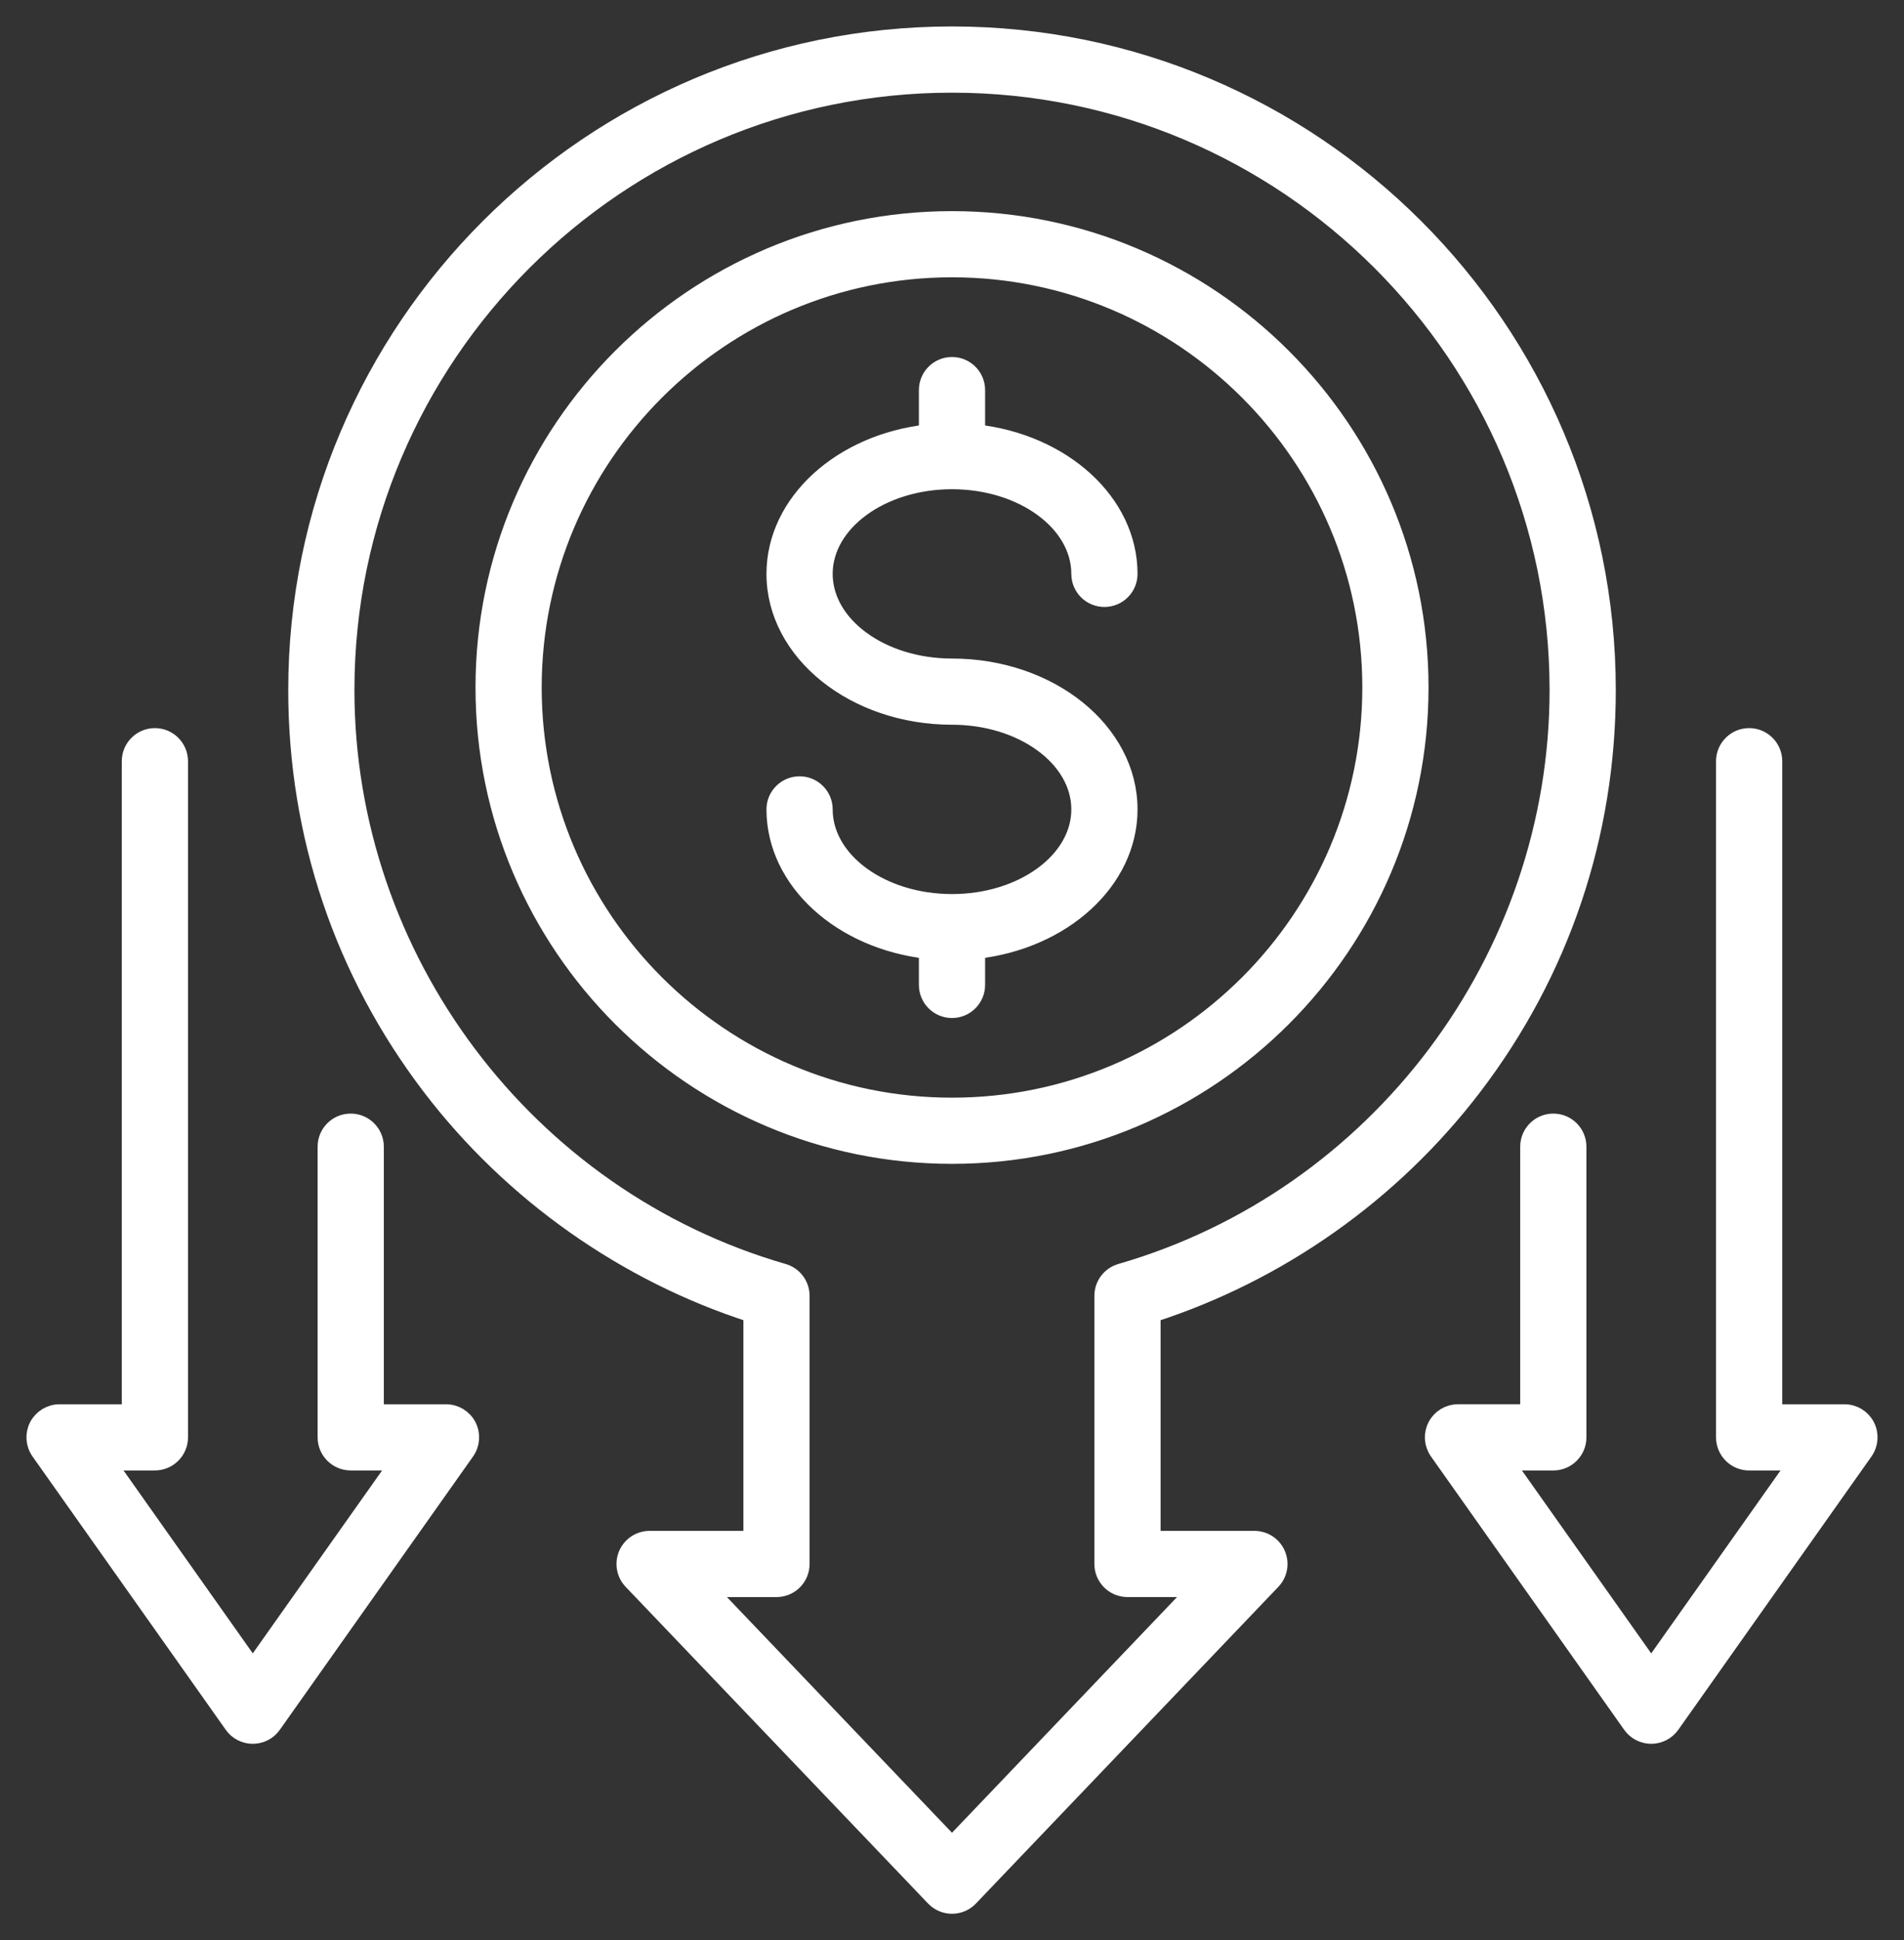
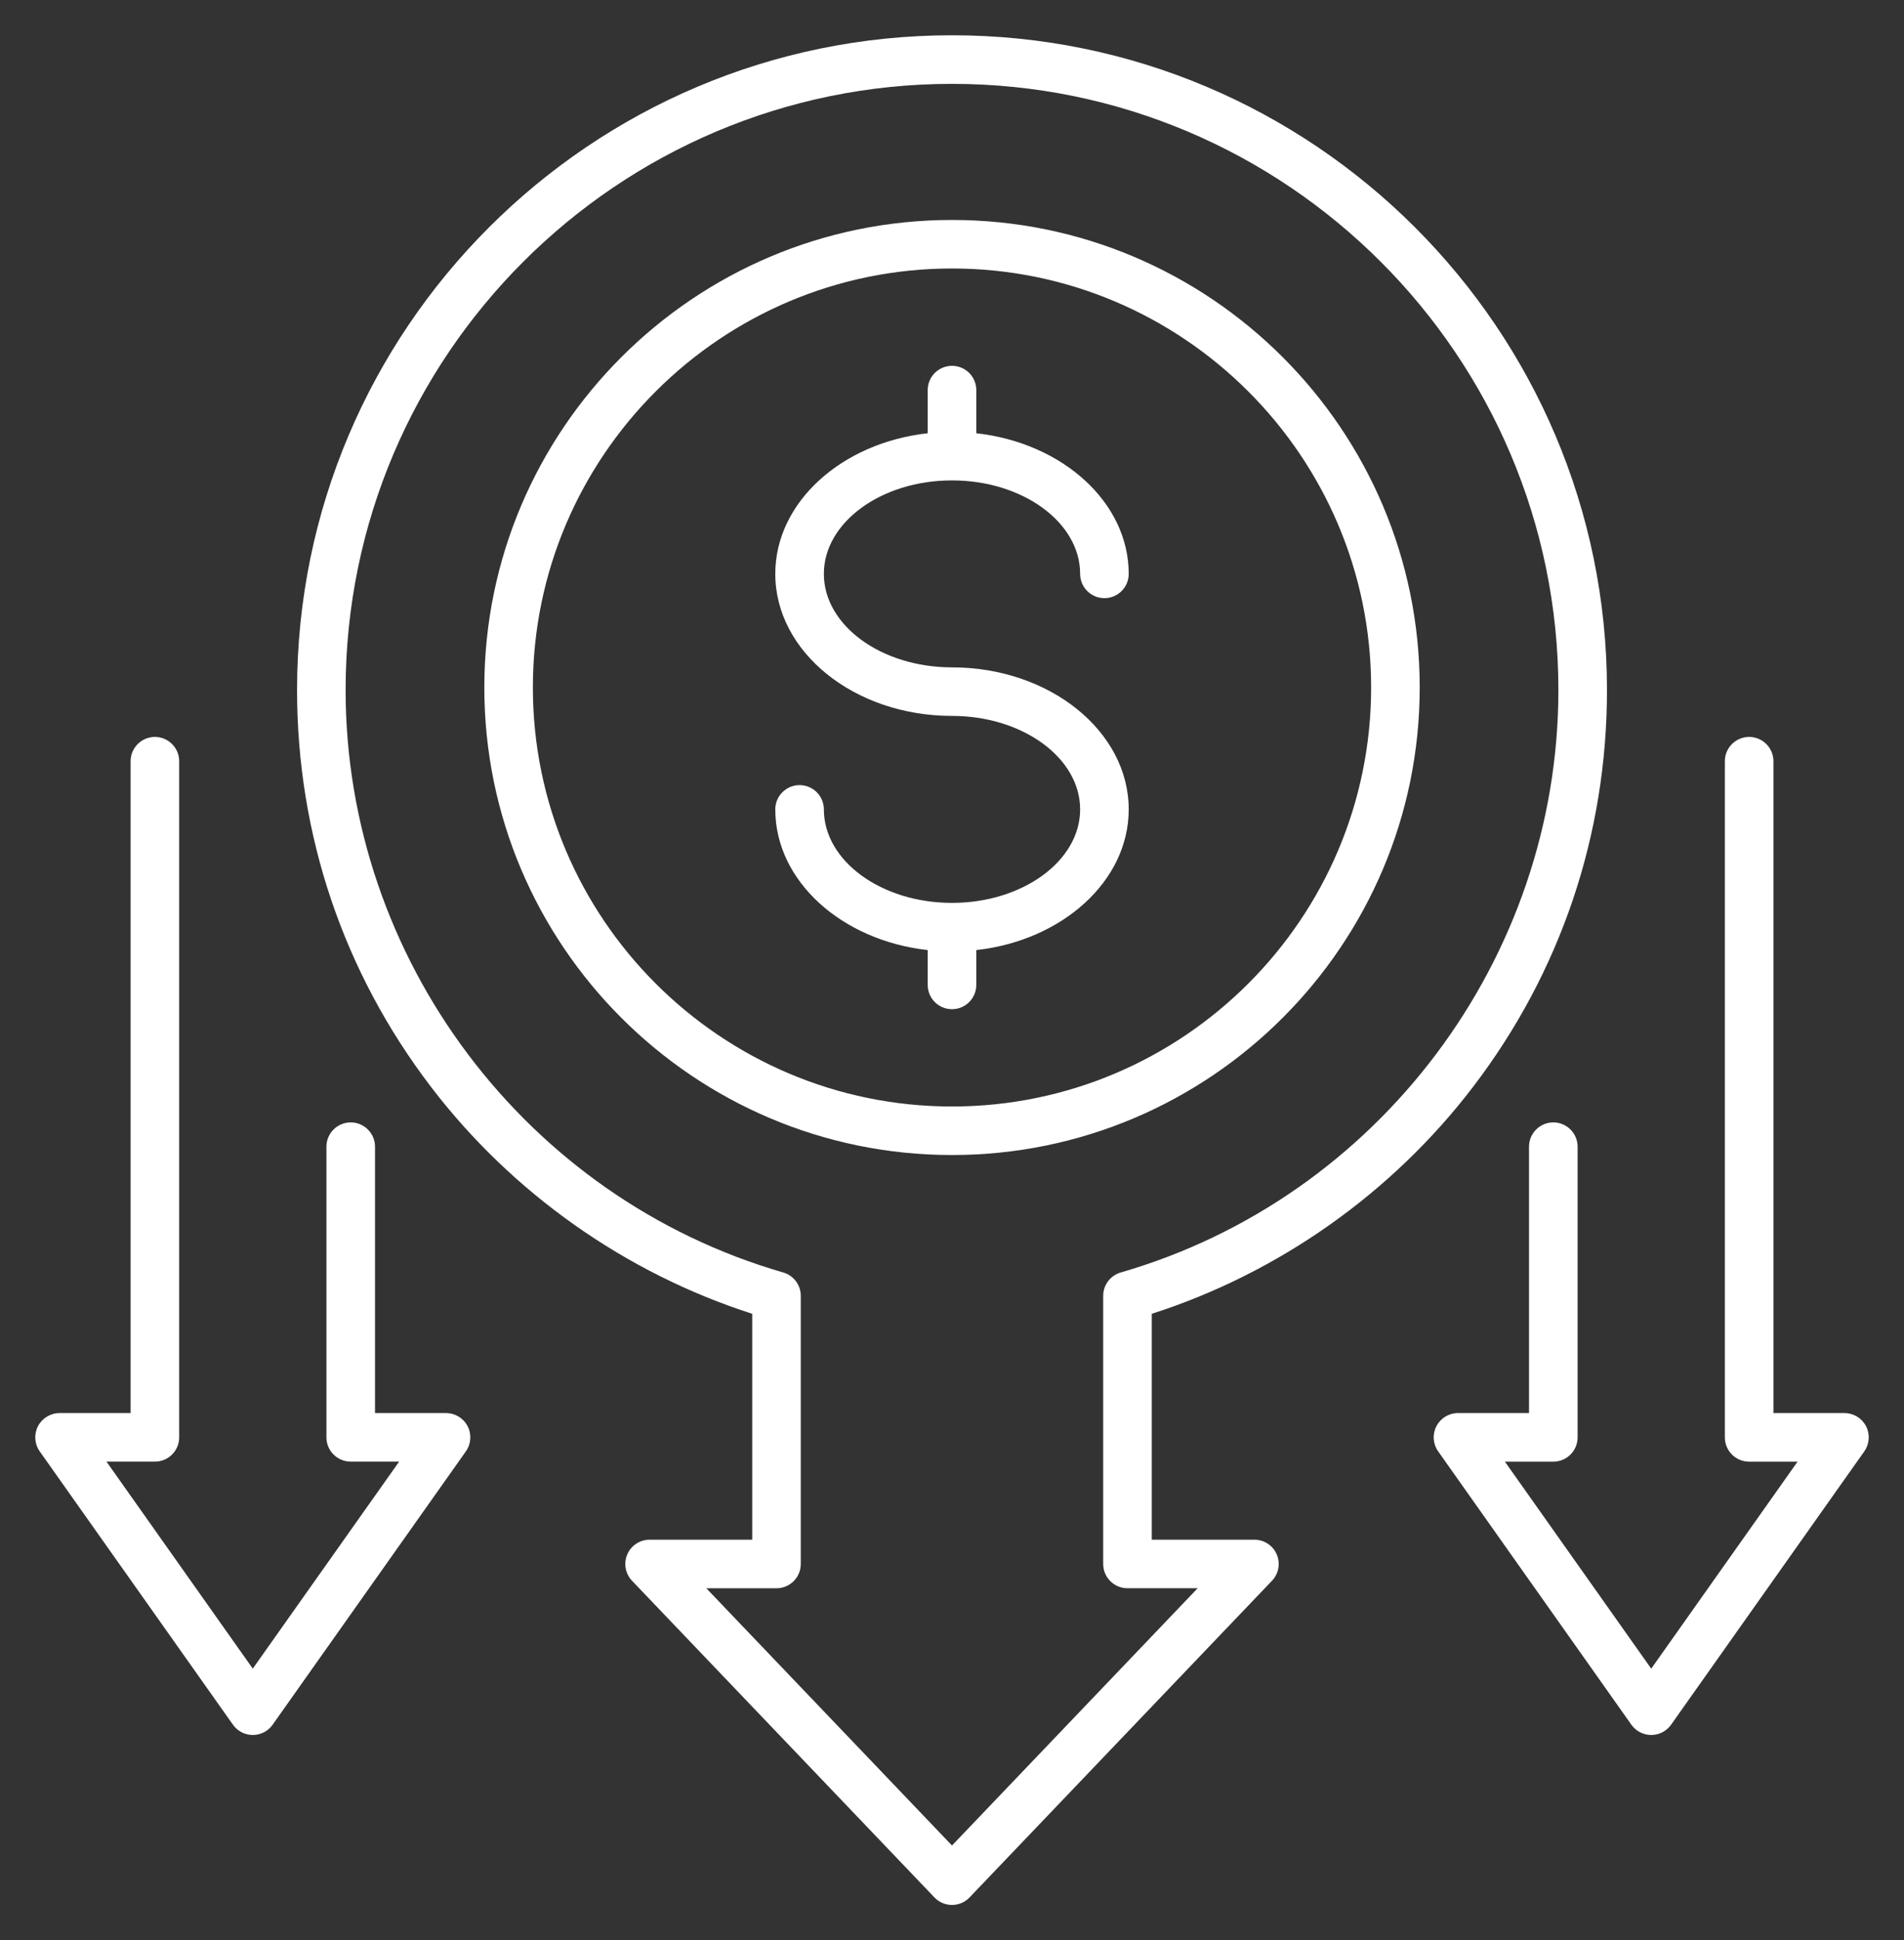
<svg xmlns="http://www.w3.org/2000/svg" width="54" height="55" viewBox="0 0 54 55" fill="none">
  <rect x="0" y="0" width="54" height="55" fill="#333333" stroke="none" />
  <mask id="path-1-outside-1_785_1886" maskUnits="userSpaceOnUse" x="0" y="0" width="54" height="55" fill="black">
    <rect fill="white" width="54" height="55" />
    <path d="M23.366 16.268C23.366 17.729 24.996 18.918 27 18.918C29.764 18.918 32.012 20.724 32.012 22.944C32.012 24.977 30.128 26.661 27.689 26.932V27.919C27.689 28.299 27.381 28.608 27 28.608C26.619 28.608 26.311 28.3 26.311 27.919V26.932C23.873 26.661 21.988 24.977 21.988 22.944C21.988 22.564 22.297 22.256 22.677 22.256C23.057 22.256 23.366 22.564 23.366 22.944C23.366 24.405 24.996 25.594 27 25.594C29.004 25.594 30.634 24.406 30.634 22.944C30.634 21.483 29.004 20.294 27 20.294C24.237 20.294 21.988 18.488 21.988 16.268C21.988 14.236 23.872 12.552 26.311 12.281V11.058C26.311 10.678 26.619 10.37 27 10.37C27.381 10.37 27.689 10.678 27.689 11.058V12.281C30.128 12.552 32.012 14.236 32.012 16.268C32.012 16.648 31.704 16.956 31.323 16.956C30.942 16.956 30.634 16.648 30.634 16.268C30.634 14.807 29.004 13.618 27 13.618C24.996 13.618 23.366 14.807 23.366 16.268ZM27 32.742C19.686 32.742 13.736 26.797 13.736 19.489C13.736 12.181 19.686 6.235 27 6.235C34.315 6.235 40.265 12.18 40.265 19.489C40.264 26.797 34.314 32.742 27 32.742ZM38.887 19.489C38.887 12.94 33.554 7.611 27 7.611C20.446 7.611 15.113 12.94 15.113 19.489C15.113 26.038 20.446 31.366 27 31.366C33.554 31.366 38.887 26.038 38.887 19.489ZM32.666 37.242V43.646H35.577C35.852 43.646 36.102 43.81 36.21 44.064C36.319 44.317 36.266 44.61 36.075 44.81L27.498 53.787C27.369 53.923 27.188 54 27 54C26.812 54 26.632 53.923 26.502 53.787L17.925 44.81C17.735 44.611 17.682 44.317 17.79 44.064C17.899 43.81 18.148 43.646 18.424 43.646H21.334V37.242C17.744 36.092 14.525 33.822 12.224 30.811C9.738 27.556 8.425 23.666 8.425 19.561C8.424 9.326 16.758 1 27 1C37.243 1 45.576 9.326 45.576 19.561C45.576 23.666 44.263 27.556 41.777 30.811C39.476 33.823 36.257 36.092 32.666 37.242ZM31.288 44.335V36.733C31.288 36.426 31.491 36.157 31.786 36.071C39.094 33.96 44.198 27.171 44.198 19.561C44.198 10.086 36.483 2.377 27 2.377C17.517 2.377 9.802 10.085 9.802 19.561C9.802 27.171 14.905 33.96 22.213 36.071C22.508 36.156 22.711 36.426 22.711 36.733V44.335C22.711 44.715 22.403 45.023 22.022 45.023H20.032L27 52.315L33.967 45.022H31.977C31.597 45.023 31.288 44.714 31.288 44.335ZM52.923 40.428C52.805 40.2 52.569 40.057 52.311 40.057H50.297V21.579C50.297 21.199 49.989 20.89 49.608 20.89C49.228 20.89 48.919 21.198 48.919 21.579V40.745C48.919 41.125 49.227 41.434 49.608 41.434H50.981L46.831 47.302L42.681 41.434H44.054C44.434 41.434 44.743 41.126 44.743 40.745V32.506C44.743 32.126 44.435 31.817 44.054 31.817C43.674 31.817 43.365 32.125 43.365 32.506V40.056H41.35C41.093 40.056 40.857 40.2 40.739 40.428C40.62 40.656 40.639 40.931 40.788 41.142L46.268 48.891C46.397 49.073 46.607 49.182 46.831 49.182C47.055 49.182 47.264 49.073 47.394 48.891L52.874 41.142C53.022 40.932 53.041 40.657 52.923 40.428ZM12.65 40.057H10.636V32.506C10.636 32.126 10.327 31.817 9.947 31.817C9.566 31.817 9.258 32.125 9.258 32.506V40.745C9.258 41.124 9.566 41.433 9.947 41.433H11.32L7.169 47.301L3.02 41.433H4.393C4.773 41.433 5.082 41.125 5.082 40.745V21.579C5.082 21.199 4.774 20.89 4.393 20.89C4.013 20.89 3.704 21.198 3.704 21.579V40.057H1.689C1.431 40.057 1.196 40.201 1.077 40.428C0.959 40.657 0.978 40.932 1.126 41.142L6.607 48.891C6.736 49.074 6.946 49.182 7.169 49.182C7.393 49.182 7.603 49.074 7.732 48.891L13.213 41.142C13.361 40.932 13.38 40.657 13.262 40.428C13.143 40.2 12.907 40.057 12.65 40.057Z" />
  </mask>
  <path d="M23.366 16.268C23.366 17.729 24.996 18.918 27 18.918C29.764 18.918 32.012 20.724 32.012 22.944C32.012 24.977 30.128 26.661 27.689 26.932V27.919C27.689 28.299 27.381 28.608 27 28.608C26.619 28.608 26.311 28.3 26.311 27.919V26.932C23.873 26.661 21.988 24.977 21.988 22.944C21.988 22.564 22.297 22.256 22.677 22.256C23.057 22.256 23.366 22.564 23.366 22.944C23.366 24.405 24.996 25.594 27 25.594C29.004 25.594 30.634 24.406 30.634 22.944C30.634 21.483 29.004 20.294 27 20.294C24.237 20.294 21.988 18.488 21.988 16.268C21.988 14.236 23.872 12.552 26.311 12.281V11.058C26.311 10.678 26.619 10.37 27 10.37C27.381 10.37 27.689 10.678 27.689 11.058V12.281C30.128 12.552 32.012 14.236 32.012 16.268C32.012 16.648 31.704 16.956 31.323 16.956C30.942 16.956 30.634 16.648 30.634 16.268C30.634 14.807 29.004 13.618 27 13.618C24.996 13.618 23.366 14.807 23.366 16.268ZM27 32.742C19.686 32.742 13.736 26.797 13.736 19.489C13.736 12.181 19.686 6.235 27 6.235C34.315 6.235 40.265 12.18 40.265 19.489C40.264 26.797 34.314 32.742 27 32.742ZM38.887 19.489C38.887 12.94 33.554 7.611 27 7.611C20.446 7.611 15.113 12.94 15.113 19.489C15.113 26.038 20.446 31.366 27 31.366C33.554 31.366 38.887 26.038 38.887 19.489ZM32.666 37.242V43.646H35.577C35.852 43.646 36.102 43.81 36.21 44.064C36.319 44.317 36.266 44.61 36.075 44.81L27.498 53.787C27.369 53.923 27.188 54 27 54C26.812 54 26.632 53.923 26.502 53.787L17.925 44.81C17.735 44.611 17.682 44.317 17.79 44.064C17.899 43.81 18.148 43.646 18.424 43.646H21.334V37.242C17.744 36.092 14.525 33.822 12.224 30.811C9.738 27.556 8.425 23.666 8.425 19.561C8.424 9.326 16.758 1 27 1C37.243 1 45.576 9.326 45.576 19.561C45.576 23.666 44.263 27.556 41.777 30.811C39.476 33.823 36.257 36.092 32.666 37.242ZM31.288 44.335V36.733C31.288 36.426 31.491 36.157 31.786 36.071C39.094 33.96 44.198 27.171 44.198 19.561C44.198 10.086 36.483 2.377 27 2.377C17.517 2.377 9.802 10.085 9.802 19.561C9.802 27.171 14.905 33.96 22.213 36.071C22.508 36.156 22.711 36.426 22.711 36.733V44.335C22.711 44.715 22.403 45.023 22.022 45.023H20.032L27 52.315L33.967 45.022H31.977C31.597 45.023 31.288 44.714 31.288 44.335ZM52.923 40.428C52.805 40.2 52.569 40.057 52.311 40.057H50.297V21.579C50.297 21.199 49.989 20.89 49.608 20.89C49.228 20.89 48.919 21.198 48.919 21.579V40.745C48.919 41.125 49.227 41.434 49.608 41.434H50.981L46.831 47.302L42.681 41.434H44.054C44.434 41.434 44.743 41.126 44.743 40.745V32.506C44.743 32.126 44.435 31.817 44.054 31.817C43.674 31.817 43.365 32.125 43.365 32.506V40.056H41.35C41.093 40.056 40.857 40.2 40.739 40.428C40.62 40.656 40.639 40.931 40.788 41.142L46.268 48.891C46.397 49.073 46.607 49.182 46.831 49.182C47.055 49.182 47.264 49.073 47.394 48.891L52.874 41.142C53.022 40.932 53.041 40.657 52.923 40.428ZM12.65 40.057H10.636V32.506C10.636 32.126 10.327 31.817 9.947 31.817C9.566 31.817 9.258 32.125 9.258 32.506V40.745C9.258 41.124 9.566 41.433 9.947 41.433H11.32L7.169 47.301L3.02 41.433H4.393C4.773 41.433 5.082 41.125 5.082 40.745V21.579C5.082 21.199 4.774 20.89 4.393 20.89C4.013 20.89 3.704 21.198 3.704 21.579V40.057H1.689C1.431 40.057 1.196 40.201 1.077 40.428C0.959 40.657 0.978 40.932 1.126 41.142L6.607 48.891C6.736 49.074 6.946 49.182 7.169 49.182C7.393 49.182 7.603 49.074 7.732 48.891L13.213 41.142C13.361 40.932 13.38 40.657 13.262 40.428C13.143 40.2 12.907 40.057 12.65 40.057Z" fill="white" />
-   <path d="M23.366 16.268C23.366 17.729 24.996 18.918 27 18.918C29.764 18.918 32.012 20.724 32.012 22.944C32.012 24.977 30.128 26.661 27.689 26.932V27.919C27.689 28.299 27.381 28.608 27 28.608C26.619 28.608 26.311 28.3 26.311 27.919V26.932C23.873 26.661 21.988 24.977 21.988 22.944C21.988 22.564 22.297 22.256 22.677 22.256C23.057 22.256 23.366 22.564 23.366 22.944C23.366 24.405 24.996 25.594 27 25.594C29.004 25.594 30.634 24.406 30.634 22.944C30.634 21.483 29.004 20.294 27 20.294C24.237 20.294 21.988 18.488 21.988 16.268C21.988 14.236 23.872 12.552 26.311 12.281V11.058C26.311 10.678 26.619 10.37 27 10.37C27.381 10.37 27.689 10.678 27.689 11.058V12.281C30.128 12.552 32.012 14.236 32.012 16.268C32.012 16.648 31.704 16.956 31.323 16.956C30.942 16.956 30.634 16.648 30.634 16.268C30.634 14.807 29.004 13.618 27 13.618C24.996 13.618 23.366 14.807 23.366 16.268ZM27 32.742C19.686 32.742 13.736 26.797 13.736 19.489C13.736 12.181 19.686 6.235 27 6.235C34.315 6.235 40.265 12.18 40.265 19.489C40.264 26.797 34.314 32.742 27 32.742ZM38.887 19.489C38.887 12.94 33.554 7.611 27 7.611C20.446 7.611 15.113 12.94 15.113 19.489C15.113 26.038 20.446 31.366 27 31.366C33.554 31.366 38.887 26.038 38.887 19.489ZM32.666 37.242V43.646H35.577C35.852 43.646 36.102 43.81 36.21 44.064C36.319 44.317 36.266 44.61 36.075 44.81L27.498 53.787C27.369 53.923 27.188 54 27 54C26.812 54 26.632 53.923 26.502 53.787L17.925 44.81C17.735 44.611 17.682 44.317 17.79 44.064C17.899 43.81 18.148 43.646 18.424 43.646H21.334V37.242C17.744 36.092 14.525 33.822 12.224 30.811C9.738 27.556 8.425 23.666 8.425 19.561C8.424 9.326 16.758 1 27 1C37.243 1 45.576 9.326 45.576 19.561C45.576 23.666 44.263 27.556 41.777 30.811C39.476 33.823 36.257 36.092 32.666 37.242ZM31.288 44.335V36.733C31.288 36.426 31.491 36.157 31.786 36.071C39.094 33.96 44.198 27.171 44.198 19.561C44.198 10.086 36.483 2.377 27 2.377C17.517 2.377 9.802 10.085 9.802 19.561C9.802 27.171 14.905 33.96 22.213 36.071C22.508 36.156 22.711 36.426 22.711 36.733V44.335C22.711 44.715 22.403 45.023 22.022 45.023H20.032L27 52.315L33.967 45.022H31.977C31.597 45.023 31.288 44.714 31.288 44.335ZM52.923 40.428C52.805 40.2 52.569 40.057 52.311 40.057H50.297V21.579C50.297 21.199 49.989 20.89 49.608 20.89C49.228 20.89 48.919 21.198 48.919 21.579V40.745C48.919 41.125 49.227 41.434 49.608 41.434H50.981L46.831 47.302L42.681 41.434H44.054C44.434 41.434 44.743 41.126 44.743 40.745V32.506C44.743 32.126 44.435 31.817 44.054 31.817C43.674 31.817 43.365 32.125 43.365 32.506V40.056H41.35C41.093 40.056 40.857 40.2 40.739 40.428C40.62 40.656 40.639 40.931 40.788 41.142L46.268 48.891C46.397 49.073 46.607 49.182 46.831 49.182C47.055 49.182 47.264 49.073 47.394 48.891L52.874 41.142C53.022 40.932 53.041 40.657 52.923 40.428ZM12.65 40.057H10.636V32.506C10.636 32.126 10.327 31.817 9.947 31.817C9.566 31.817 9.258 32.125 9.258 32.506V40.745C9.258 41.124 9.566 41.433 9.947 41.433H11.32L7.169 47.301L3.02 41.433H4.393C4.773 41.433 5.082 41.125 5.082 40.745V21.579C5.082 21.199 4.774 20.89 4.393 20.89C4.013 20.89 3.704 21.198 3.704 21.579V40.057H1.689C1.431 40.057 1.196 40.201 1.077 40.428C0.959 40.657 0.978 40.932 1.126 41.142L6.607 48.891C6.736 49.074 6.946 49.182 7.169 49.182C7.393 49.182 7.603 49.074 7.732 48.891L13.213 41.142C13.361 40.932 13.38 40.657 13.262 40.428C13.143 40.2 12.907 40.057 12.65 40.057Z" stroke="white" stroke-width="0.5" mask="url(#path-1-outside-1_785_1886)" />
</svg>